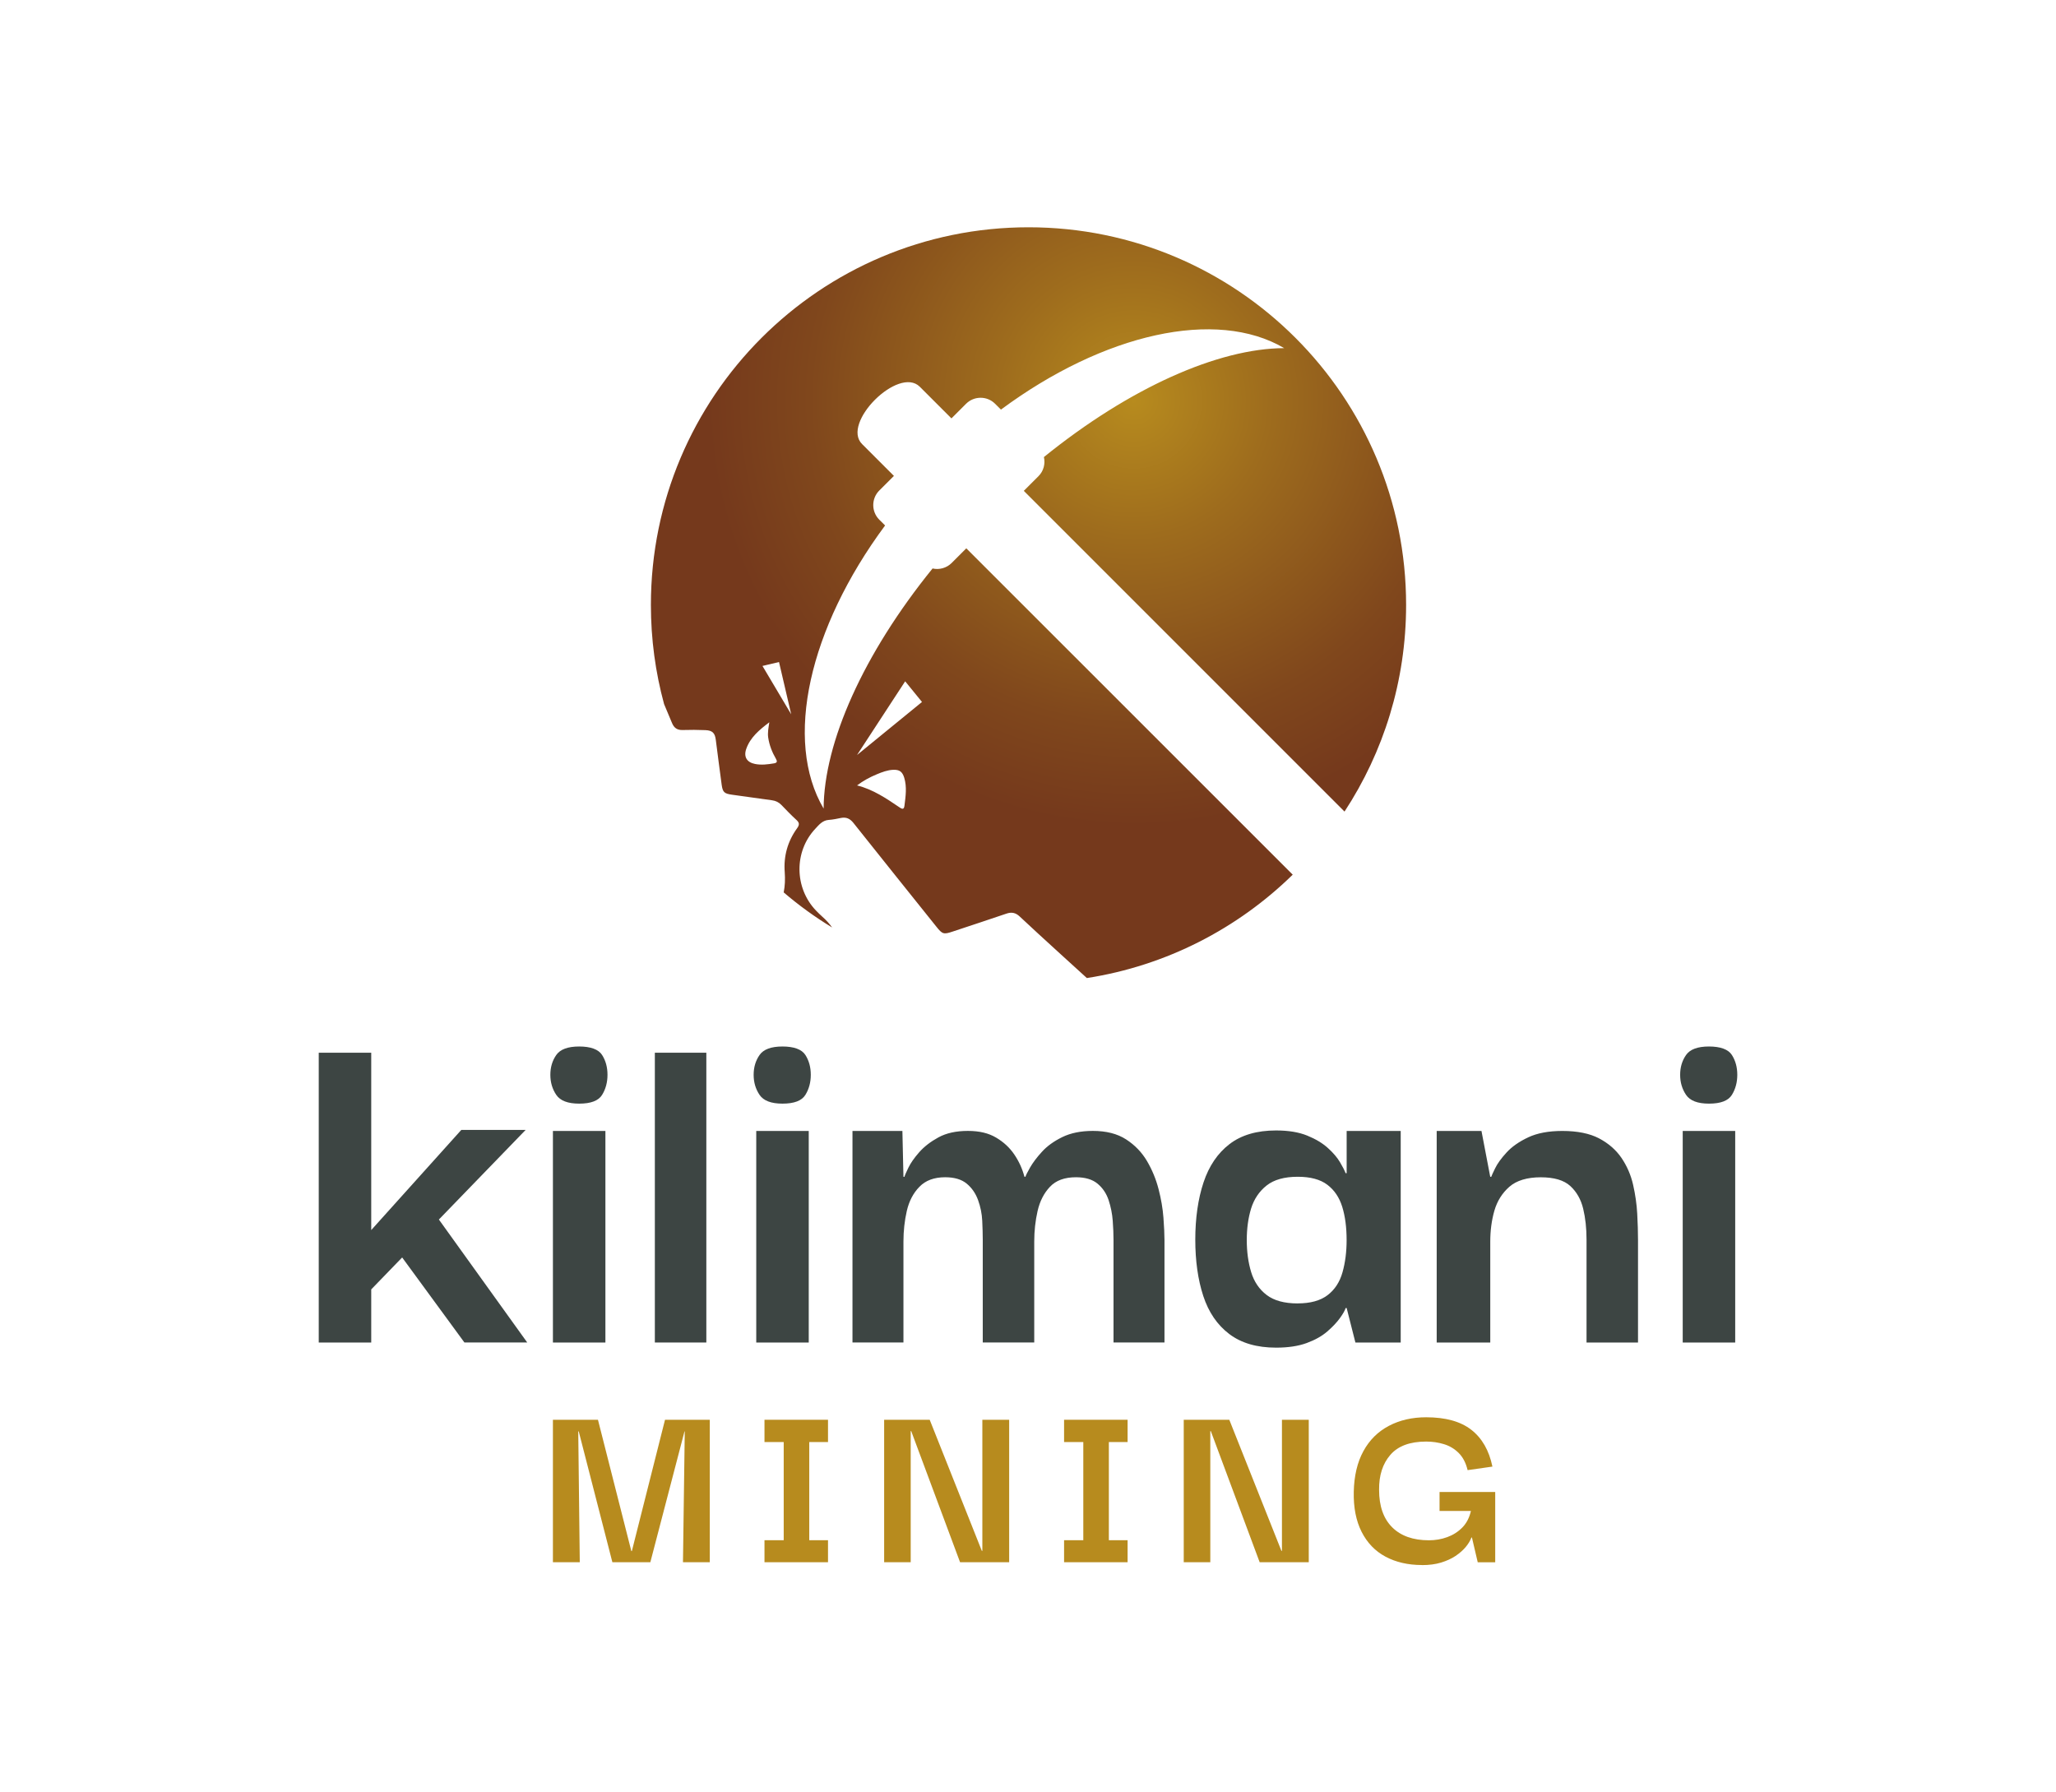
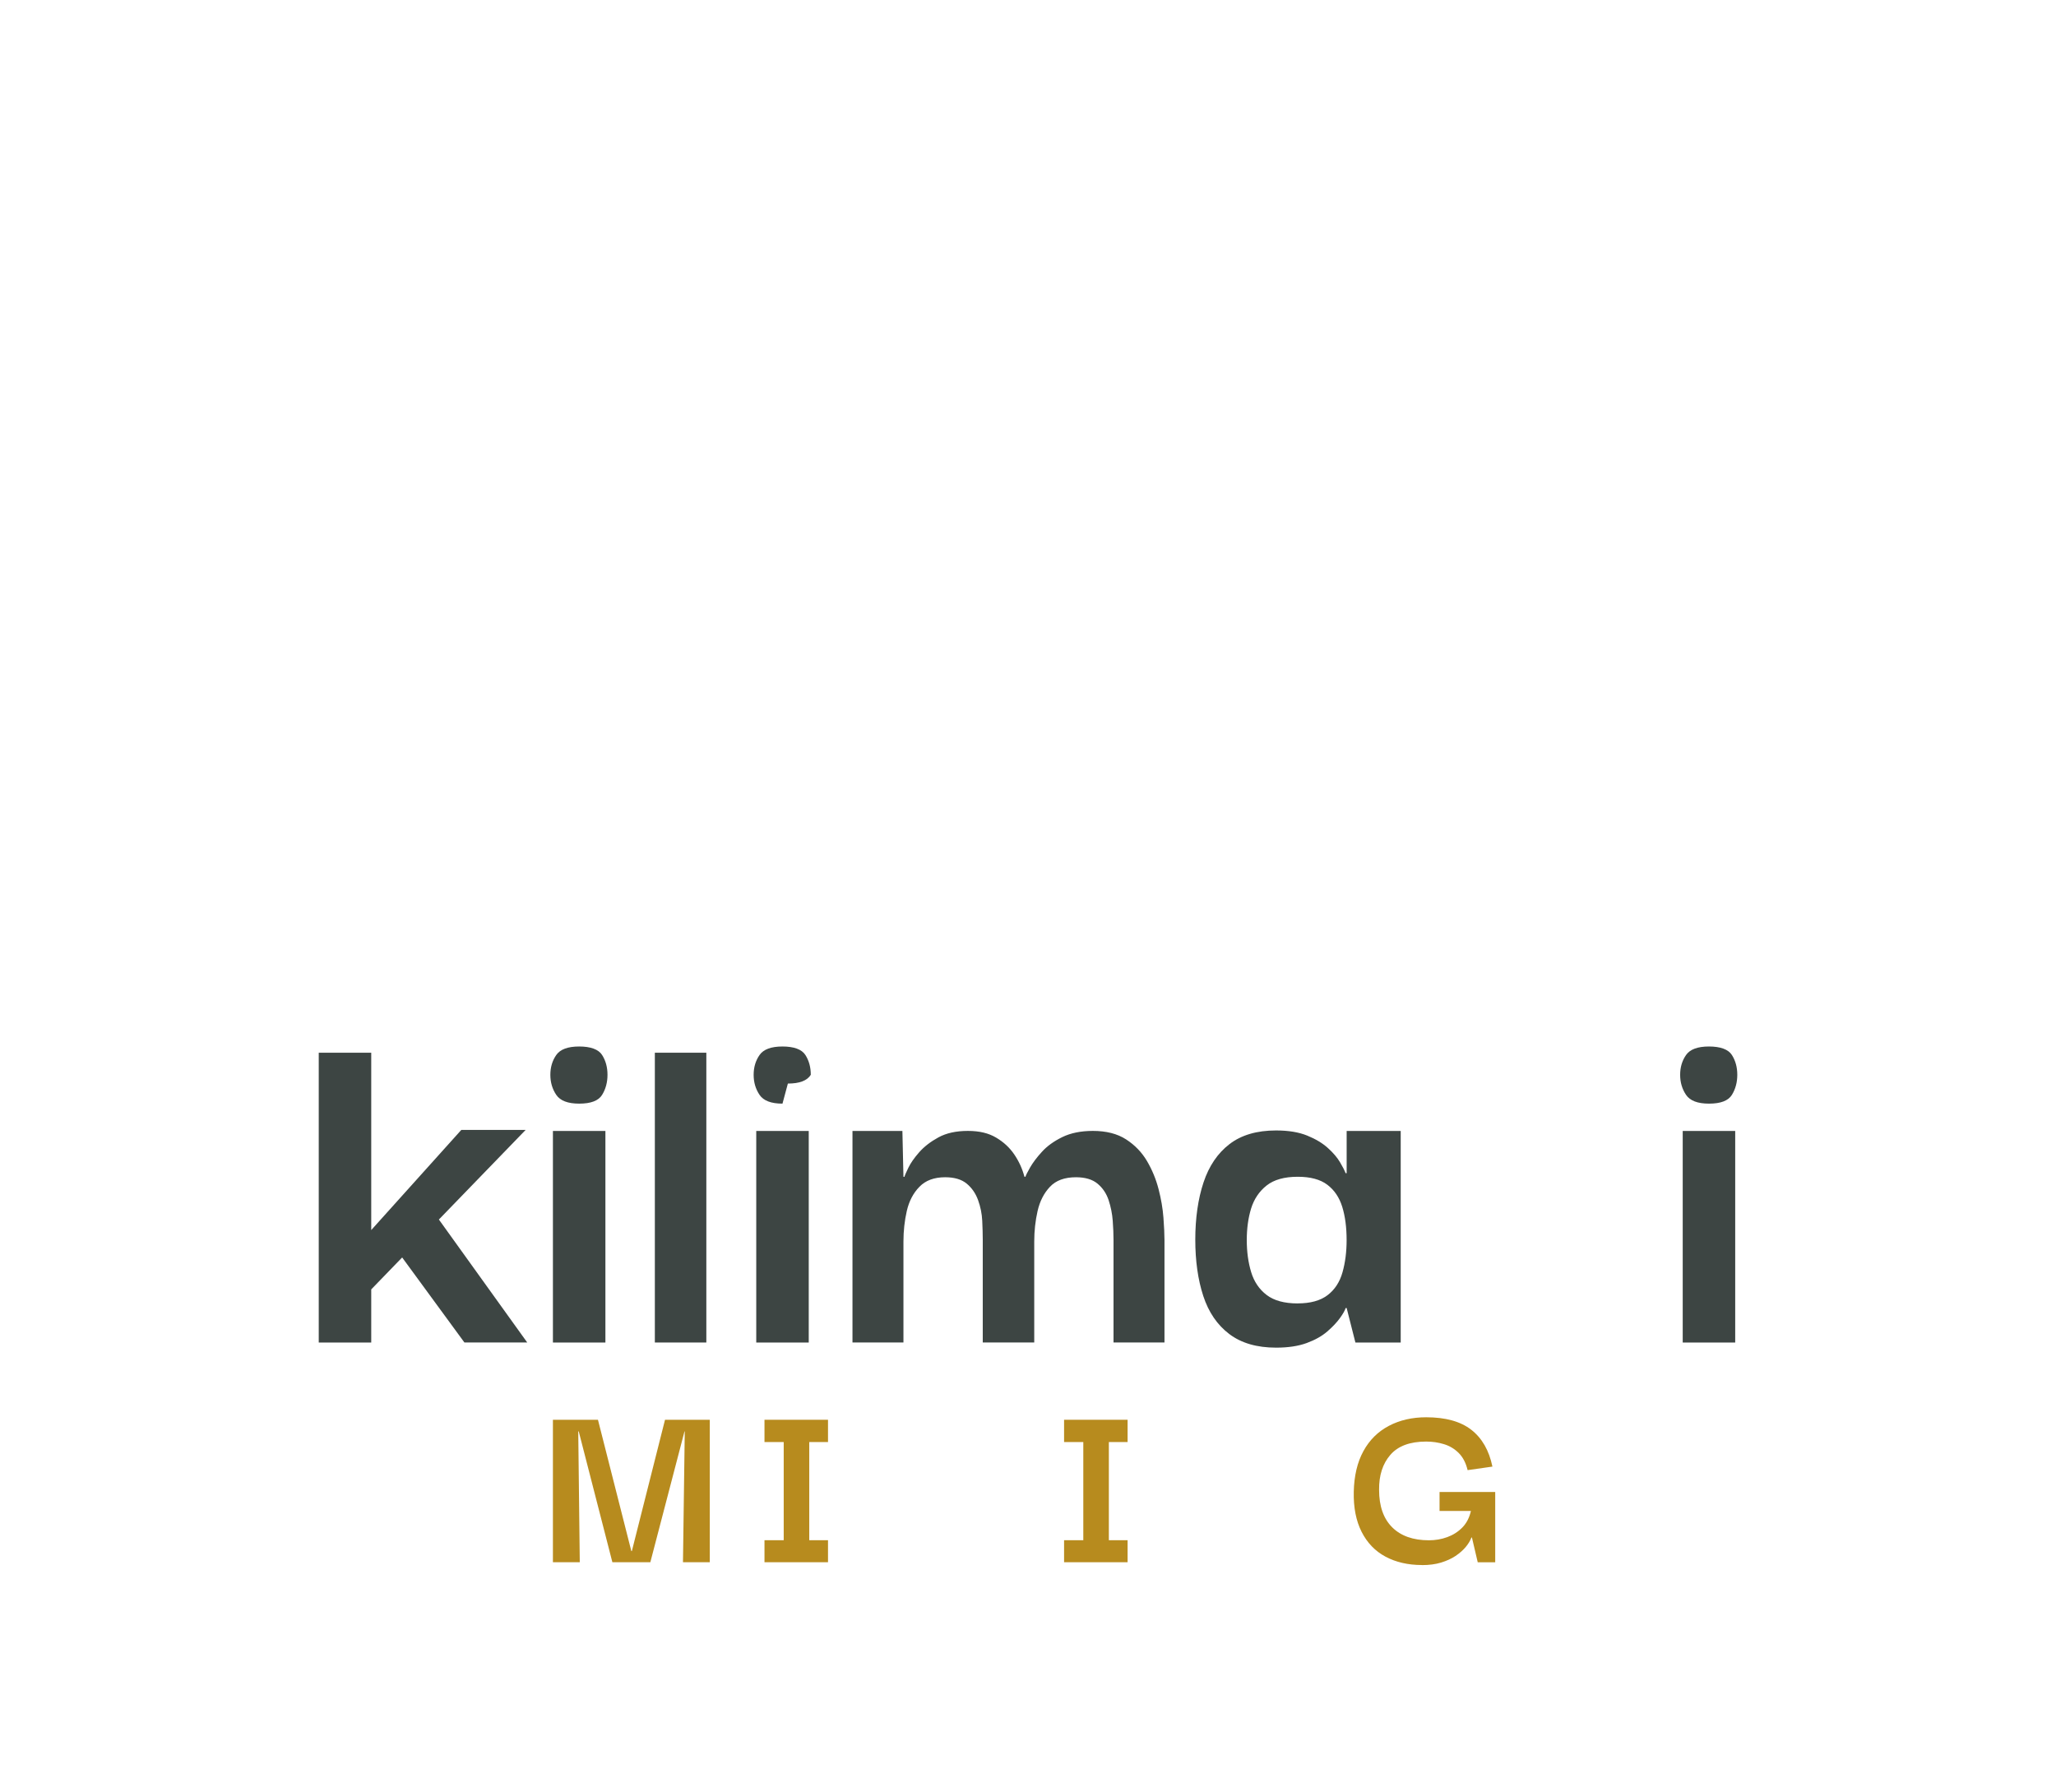
<svg xmlns="http://www.w3.org/2000/svg" id="Layer_1" data-name="Layer 1" viewBox="0 0 551.89 481.11">
  <defs>
    <style>
      .cls-1 {
        fill: #3d4543;
      }

      .cls-2 {
        fill: url(#radial-gradient);
      }

      .cls-3 {
        fill: #b78b1e;
      }
    </style>
    <radialGradient id="radial-gradient" cx="304.32" cy="107.48" fx="304.32" fy="107.48" r="114.41" gradientUnits="userSpaceOnUse">
      <stop offset="0" stop-color="#b78b1e" />
      <stop offset=".32" stop-color="#9e6c1d" />
      <stop offset=".76" stop-color="#80471c" />
      <stop offset="1" stop-color="#75391c" />
    </radialGradient>
  </defs>
  <g>
    <path class="cls-1" d="M99.65,360.37h-14.09v-77.79h14.09v77.79ZM99.1,346.69v-15.89l24.73-27.5h17.27l-42,43.38ZM113.33,321.12l28.19,39.24h-16.86l-21.55-29.43,10.22-9.81Z" />
    <path class="cls-1" d="M155.47,296.25c-3.04,0-5.09-.78-6.15-2.35-1.06-1.57-1.59-3.36-1.59-5.39s.53-3.8,1.59-5.32c1.06-1.52,3.11-2.28,6.15-2.28s5.18.76,6.15,2.28c.97,1.52,1.45,3.3,1.45,5.32s-.48,3.82-1.45,5.39c-.97,1.57-3.02,2.35-6.15,2.35ZM148.42,360.37v-56.79h14.09v56.79h-14.09Z" />
    <path class="cls-1" d="M175.78,360.37v-77.79h13.82v77.79h-13.82Z" />
-     <path class="cls-1" d="M210.04,296.25c-3.04,0-5.09-.78-6.15-2.35-1.06-1.57-1.59-3.36-1.59-5.39s.53-3.8,1.59-5.32c1.06-1.52,3.11-2.28,6.15-2.28s5.18.76,6.15,2.28c.97,1.52,1.45,3.3,1.45,5.32s-.48,3.82-1.45,5.39c-.97,1.57-3.02,2.35-6.15,2.35ZM203,360.37v-56.79h14.09v56.79h-14.09Z" />
+     <path class="cls-1" d="M210.04,296.25c-3.04,0-5.09-.78-6.15-2.35-1.06-1.57-1.59-3.36-1.59-5.39s.53-3.8,1.59-5.32c1.06-1.52,3.11-2.28,6.15-2.28s5.18.76,6.15,2.28c.97,1.52,1.45,3.3,1.45,5.32c-.97,1.57-3.02,2.35-6.15,2.35ZM203,360.37v-56.79h14.09v56.79h-14.09Z" />
    <path class="cls-1" d="M228.83,360.37v-56.79h13.4l.28,12.3h.28c.09-.37.43-1.17,1.04-2.42.6-1.24,1.56-2.63,2.9-4.15,1.33-1.52,3.06-2.85,5.18-4.01,2.12-1.15,4.74-1.73,7.88-1.73s5.57.6,7.6,1.8c2.03,1.2,3.66,2.72,4.9,4.56,1.24,1.84,2.14,3.82,2.7,5.94h.28c.09-.37.5-1.2,1.24-2.49.74-1.29,1.8-2.7,3.18-4.21,1.38-1.52,3.2-2.83,5.46-3.94,2.26-1.1,5-1.66,8.22-1.66,3.59,0,6.56.76,8.91,2.28,2.35,1.52,4.21,3.45,5.6,5.8,1.38,2.35,2.42,4.86,3.11,7.53.69,2.67,1.13,5.23,1.31,7.67.18,2.44.28,4.45.28,6.01v27.5h-13.68v-27.63c0-1.47-.07-3.15-.21-5.04-.14-1.89-.51-3.73-1.1-5.53-.6-1.8-1.59-3.27-2.97-4.42-1.38-1.15-3.32-1.73-5.8-1.73-3.04,0-5.37.85-6.98,2.56-1.61,1.7-2.72,3.87-3.32,6.49-.6,2.63-.9,5.37-.9,8.22v27.08h-13.82v-27.63c0-1.47-.05-3.15-.14-5.04-.09-1.89-.46-3.73-1.11-5.53-.65-1.8-1.66-3.27-3.04-4.42-1.38-1.15-3.32-1.73-5.8-1.73-2.95,0-5.25.85-6.91,2.56-1.66,1.7-2.79,3.87-3.39,6.49-.6,2.63-.9,5.37-.9,8.22v27.08h-13.68Z" />
    <path class="cls-1" d="M342.54,361.75c-5.16,0-9.35-1.22-12.57-3.66-3.22-2.44-5.55-5.85-6.98-10.22-1.43-4.37-2.14-9.42-2.14-15.13s.74-10.92,2.21-15.34c1.47-4.42,3.8-7.85,6.98-10.29,3.18-2.44,7.34-3.66,12.5-3.66,3.32,0,6.1.46,8.36,1.38s4.1,2.03,5.53,3.32c1.43,1.29,2.51,2.55,3.25,3.8.74,1.24,1.24,2.23,1.52,2.97h.28v-11.33h14.51v56.79h-12.16l-2.35-9.26h-.28c-.19.65-.69,1.54-1.52,2.69-.83,1.15-1.96,2.35-3.39,3.59-1.43,1.24-3.27,2.28-5.53,3.11-2.26.83-5,1.24-8.22,1.24ZM348.35,349.87c3.41,0,6.08-.74,8.01-2.21,1.93-1.47,3.27-3.52,4.01-6.15.74-2.63,1.1-5.5,1.1-8.64,0-3.41-.39-6.38-1.17-8.91-.78-2.53-2.12-4.51-4.01-5.94-1.89-1.43-4.54-2.14-7.94-2.14-3.59,0-6.38.78-8.36,2.35-1.98,1.57-3.36,3.62-4.15,6.15-.78,2.53-1.17,5.37-1.17,8.5s.39,5.99,1.17,8.57c.78,2.58,2.16,4.63,4.15,6.15,1.98,1.52,4.77,2.28,8.36,2.28Z" />
-     <path class="cls-1" d="M385.65,360.37v-56.79h12.02l2.35,12.3h.28c.09-.28.43-1.04,1.04-2.28.6-1.24,1.61-2.65,3.04-4.21,1.43-1.57,3.36-2.92,5.8-4.08,2.44-1.15,5.5-1.73,9.19-1.73,4.05,0,7.35.67,9.88,2,2.53,1.34,4.54,3.09,6.01,5.25,1.47,2.17,2.51,4.56,3.11,7.19.6,2.63.97,5.23,1.11,7.8.14,2.58.21,4.93.21,7.05v27.5h-13.82v-27.63c0-3.04-.3-5.8-.9-8.29-.6-2.49-1.75-4.51-3.45-6.08-1.71-1.57-4.35-2.35-7.95-2.35s-6.49.85-8.43,2.56c-1.93,1.7-3.27,3.85-4.01,6.42-.74,2.58-1.1,5.34-1.1,8.29v27.08h-14.37Z" />
    <path class="cls-1" d="M458.74,296.25c-3.04,0-5.09-.78-6.15-2.35-1.06-1.57-1.59-3.36-1.59-5.39s.53-3.8,1.59-5.32c1.06-1.52,3.11-2.28,6.15-2.28s5.18.76,6.15,2.28c.97,1.52,1.45,3.3,1.45,5.32s-.48,3.82-1.45,5.39c-.97,1.57-3.02,2.35-6.15,2.35ZM451.69,360.37v-56.79h14.09v56.79h-14.09Z" />
  </g>
  <g>
    <path class="cls-3" d="M148.42,419.35v-38.24h12.09l8.96,35.25h.14l8.9-35.25h12.02v38.24h-7.2l.48-35.12h-.07l-9.17,35.12h-10.19l-9.03-35.12h-.13l.41,35.12h-7.2Z" />
    <path class="cls-3" d="M205.21,387.09v-5.98h17.05v5.98h-17.05ZM205.21,419.35v-5.91h17.05v5.91h-17.05ZM210.37,418.13v-35.8h6.86v35.8h-6.86Z" />
-     <path class="cls-3" d="M263.69,381.11h7.2v38.24h-13.18l-13.11-35.19h-.14v35.19h-7.13v-38.24h12.23l13.99,35.19h.14v-35.19Z" />
    <path class="cls-3" d="M285.63,387.09v-5.98h17.05v5.98h-17.05ZM285.63,419.35v-5.91h17.05v5.91h-17.05ZM290.79,418.13v-35.8h6.86v35.8h-6.86Z" />
-     <path class="cls-3" d="M344.11,381.11h7.2v38.24h-13.18l-13.11-35.19h-.14v35.19h-7.13v-38.24h12.23l13.99,35.19h.14v-35.19Z" />
    <path class="cls-3" d="M381.67,420.1c-3.71,0-6.96-.75-9.75-2.24-2.79-1.49-4.92-3.71-6.42-6.66-1.49-2.94-2.2-6.52-2.11-10.73.09-4.3.95-7.95,2.58-10.93,1.63-2.99,3.91-5.25,6.83-6.79,2.92-1.54,6.26-2.31,10.02-2.31,5.21,0,9.25,1.12,12.12,3.36,2.88,2.24,4.77,5.54,5.67,9.88l-6.66.95c-.45-1.9-1.23-3.42-2.34-4.55-1.11-1.13-2.44-1.94-3.97-2.41-1.54-.48-3.15-.71-4.82-.71-4.35,0-7.55,1.19-9.61,3.57-2.06,2.38-3.07,5.51-3.02,9.41,0,4.35,1.17,7.69,3.5,10.02,2.33,2.33,5.63,3.5,9.88,3.5,1.72,0,3.36-.28,4.92-.85s2.91-1.43,4.04-2.58c1.13-1.15,1.9-2.64,2.31-4.45h-8.42v-5.09h14.94v18.88h-4.69l-1.56-6.66h-.13c-.32.86-.84,1.72-1.56,2.58-.73.86-1.63,1.65-2.72,2.38-1.09.73-2.38,1.31-3.87,1.77s-3.22.68-5.16.68Z" />
  </g>
-   <path class="cls-2" d="M274.82,131.76l86.09,86.09c10.45-15.94,16.53-34.99,16.53-55.47,0-55.98-45.38-101.37-101.35-101.37s-101.37,45.38-101.37,101.37c0,9.21,1.23,18.13,3.54,26.62.73,1.69,1.44,3.38,2.13,5.08.55,1.32,1.39,1.92,2.84,1.88,2.03-.06,4.07-.06,6.1.03,1.88.07,2.58.75,2.81,2.59.53,4.03,1.02,8.05,1.58,12.08.28,2.01.71,2.37,2.74,2.66,3.6.49,7.18.99,10.78,1.5.99.13,1.81.53,2.52,1.26,1.3,1.35,2.59,2.71,3.98,3.97.84.75.93,1.3.24,2.26-2.56,3.52-3.67,7.53-3.33,11.84.13,1.85.07,3.63-.28,5.4,4.07,3.48,8.41,6.63,13,9.41-.75-1.05-1.63-2.01-2.63-2.89-.59-.53-1.17-1.1-1.72-1.67-5.8-6.08-5.91-15.82-.16-21.94.98-1.05,1.92-2.25,3.6-2.37,1.11-.07,2.21-.31,3.3-.53,1.41-.27,2.41.19,3.32,1.33,7.4,9.31,14.85,18.59,22.28,27.87,1.6,2.01,1.95,2.12,4.37,1.3,4.81-1.6,9.62-3.17,14.42-4.81,1.36-.47,2.44-.28,3.51.71,3.32,3.11,6.68,6.19,10.04,9.25,2.68,2.44,5.36,4.88,8.05,7.33,21.36-3.32,40.51-13.31,55.26-27.75l-87.62-87.6-3.94,3.94c-1.39,1.38-3.35,1.87-5.12,1.47-18.59,22.93-29.16,46.73-29.24,64.45-10.75-18.24-3.97-48.37,16.5-76l-1.58-1.57c-2.13-2.15-2.13-5.64,0-7.79l3.95-3.94-8.54-8.54c-5.68-5.63,9.78-21.03,15.47-15.41l8.51,8.51,3.94-3.94c2.15-2.13,5.64-2.13,7.77.01l1.58,1.57c27.62-20.46,57.79-27.24,76.03-16.5-17.72.07-41.54,10.66-64.5,29.24.41,1.79-.07,3.75-1.45,5.12l-3.94,3.94ZM207.76,204.91c-1.69.28-3.38.5-5.09.16-2.19-.43-3.11-1.91-2.35-4.06,1.08-3.06,3.45-5.05,6.19-7.13-.25,1.61-.49,2.84-.3,4.12.31,2.04,1.05,3.92,2.07,5.68.4.7.36,1.08-.52,1.23ZM204.67,178.76l4.44-1.05,3.27,14.03-7.71-12.98ZM242.98,182.89l4.51,5.54-17.44,14.24,12.92-19.78ZM235.37,207.84c1.41-.59,2.83-1.13,4.37-1.2,1.7-.07,2.47.49,2.98,2.12.75,2.49.38,4.97.07,7.46-.12.98-.46,1.1-1.29.53-3.55-2.4-7.11-4.84-11.44-5.92,1.67-1.27,3.45-2.22,5.31-2.99Z" />
</svg>